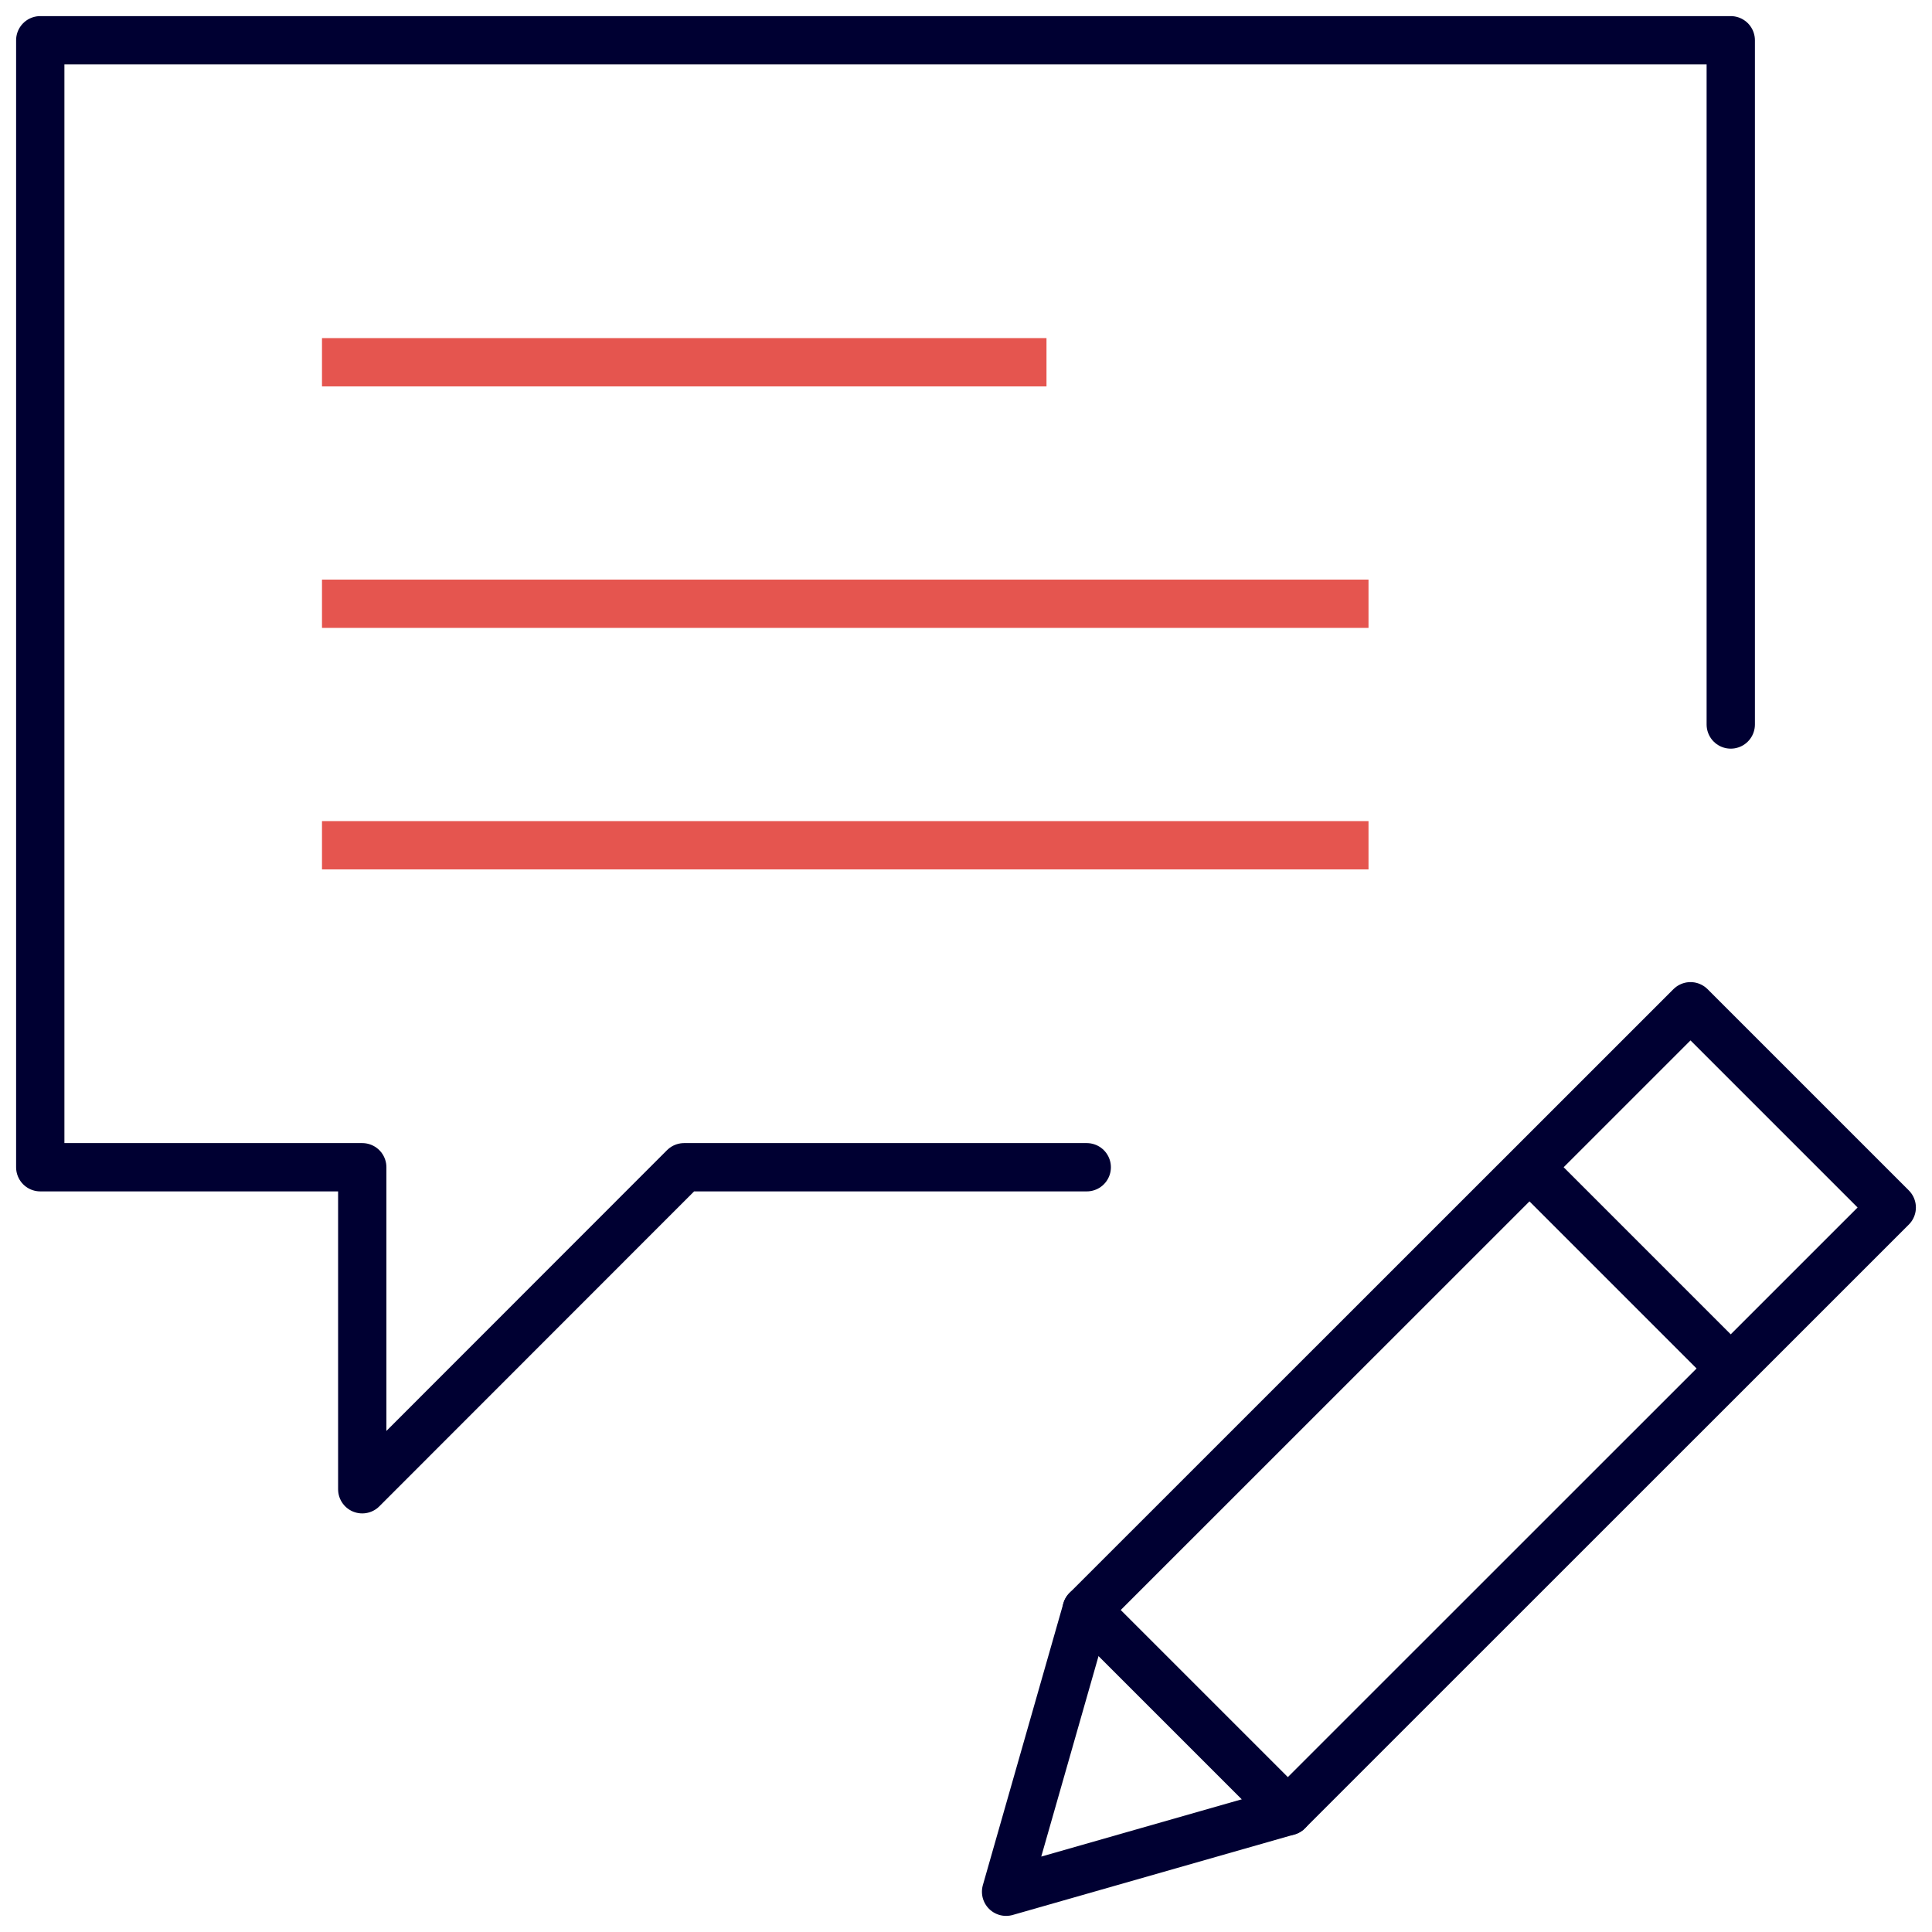
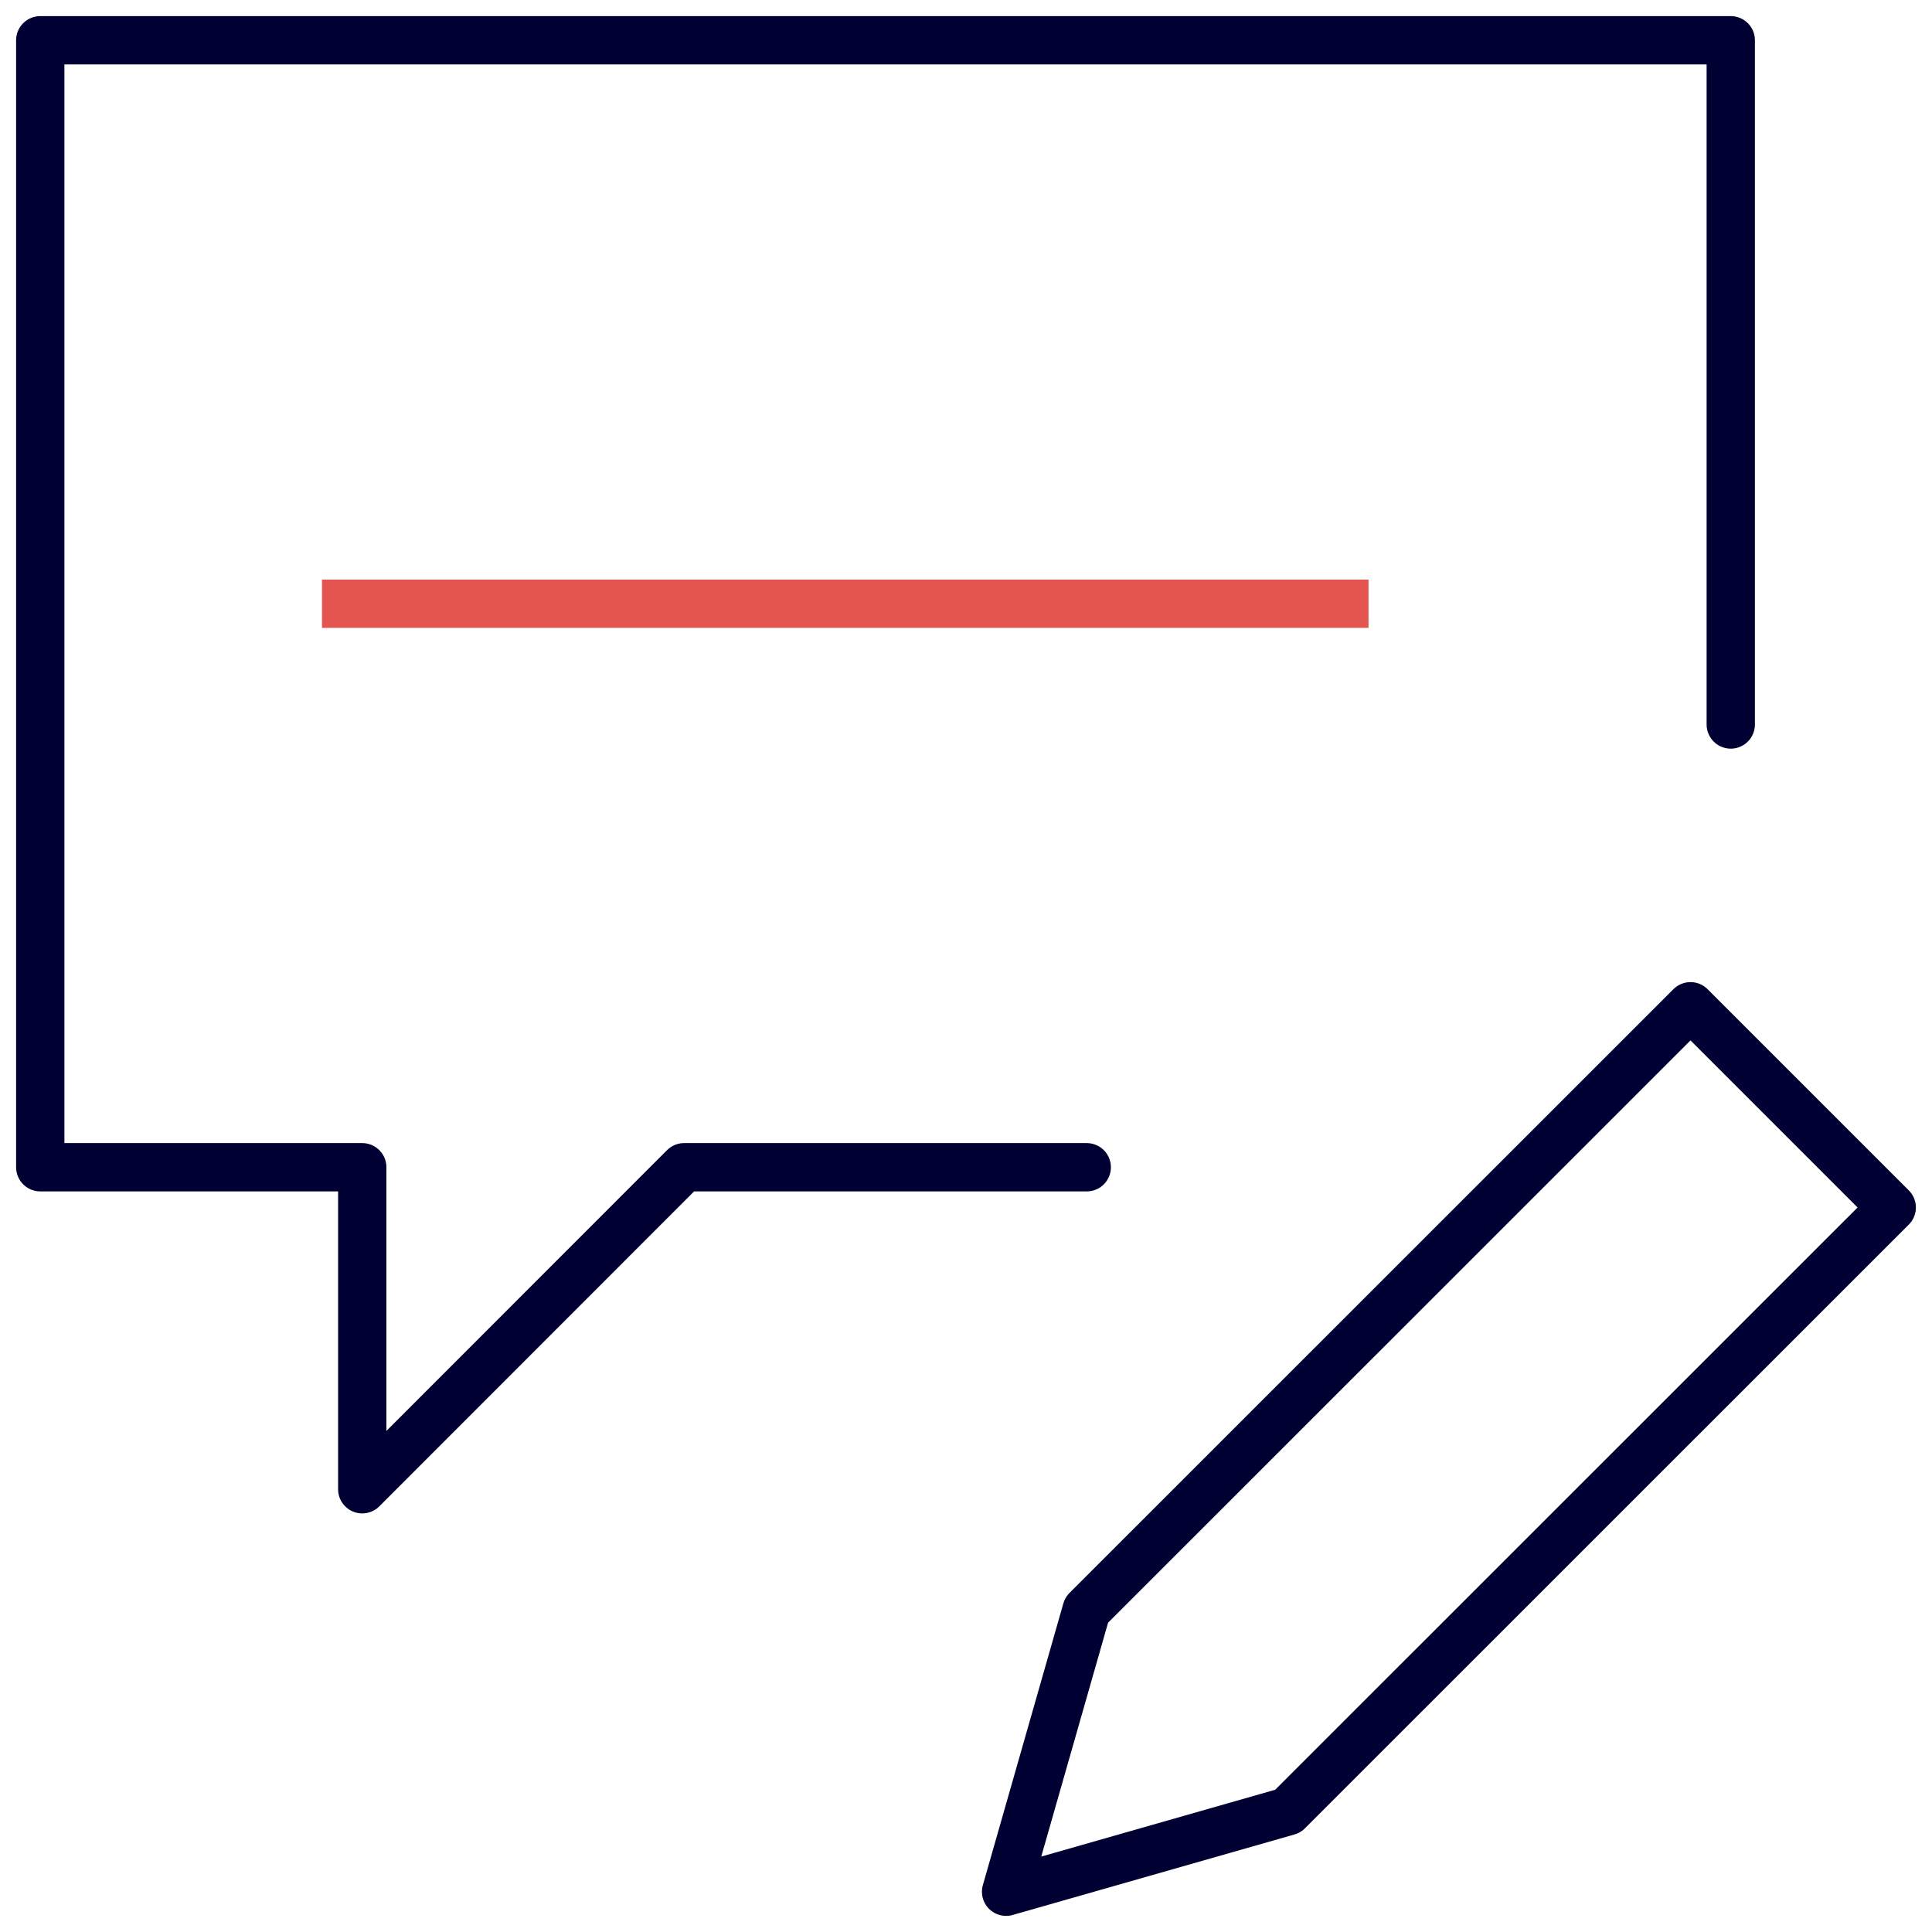
<svg xmlns="http://www.w3.org/2000/svg" width="80px" height="80px" viewBox="0 0 80 80" version="1.1">
  <title>Group 2</title>
  <g id="Page-1" stroke="none" stroke-width="1" fill="none" fill-rule="evenodd">
    <g id="Zellis-Knowledge" transform="translate(-257, -2554)" stroke-width="2">
      <g id="Group-3" transform="translate(-1, 2216)">
        <g id="Group" transform="translate(0, 120)">
          <g id="Group-2" transform="translate(258, 218)">
            <g id="bubble-chat-edit-1" stroke="#000032" stroke-linejoin="round">
              <polyline id="Path" stroke-linecap="round" points="45 48.333 28.327 48.333 15 61.667 15 48.333 1.667 48.333 1.667 1.667 71.667 1.667 71.667 30" />
              <polygon id="Path" stroke-linecap="round" points="53.327 75 41.66 78.333 44.993 66.667 70 41.667 78.333 50" />
-               <line x1="63.333" y1="48.333" x2="71.667" y2="56.667" id="Path" />
-               <line x1="44.993" y1="66.667" x2="53.327" y2="75" id="Path" stroke-linecap="round" />
            </g>
-             <line x1="13.333" y1="15" x2="43.333" y2="15" id="Path" stroke="#E5554F" />
            <line x1="13.333" y1="25" x2="56.667" y2="25" id="Path" stroke="#E5554F" />
-             <line x1="13.333" y1="35" x2="56.667" y2="35" id="Path" stroke="#E5554F" />
          </g>
        </g>
      </g>
    </g>
  </g>
</svg>